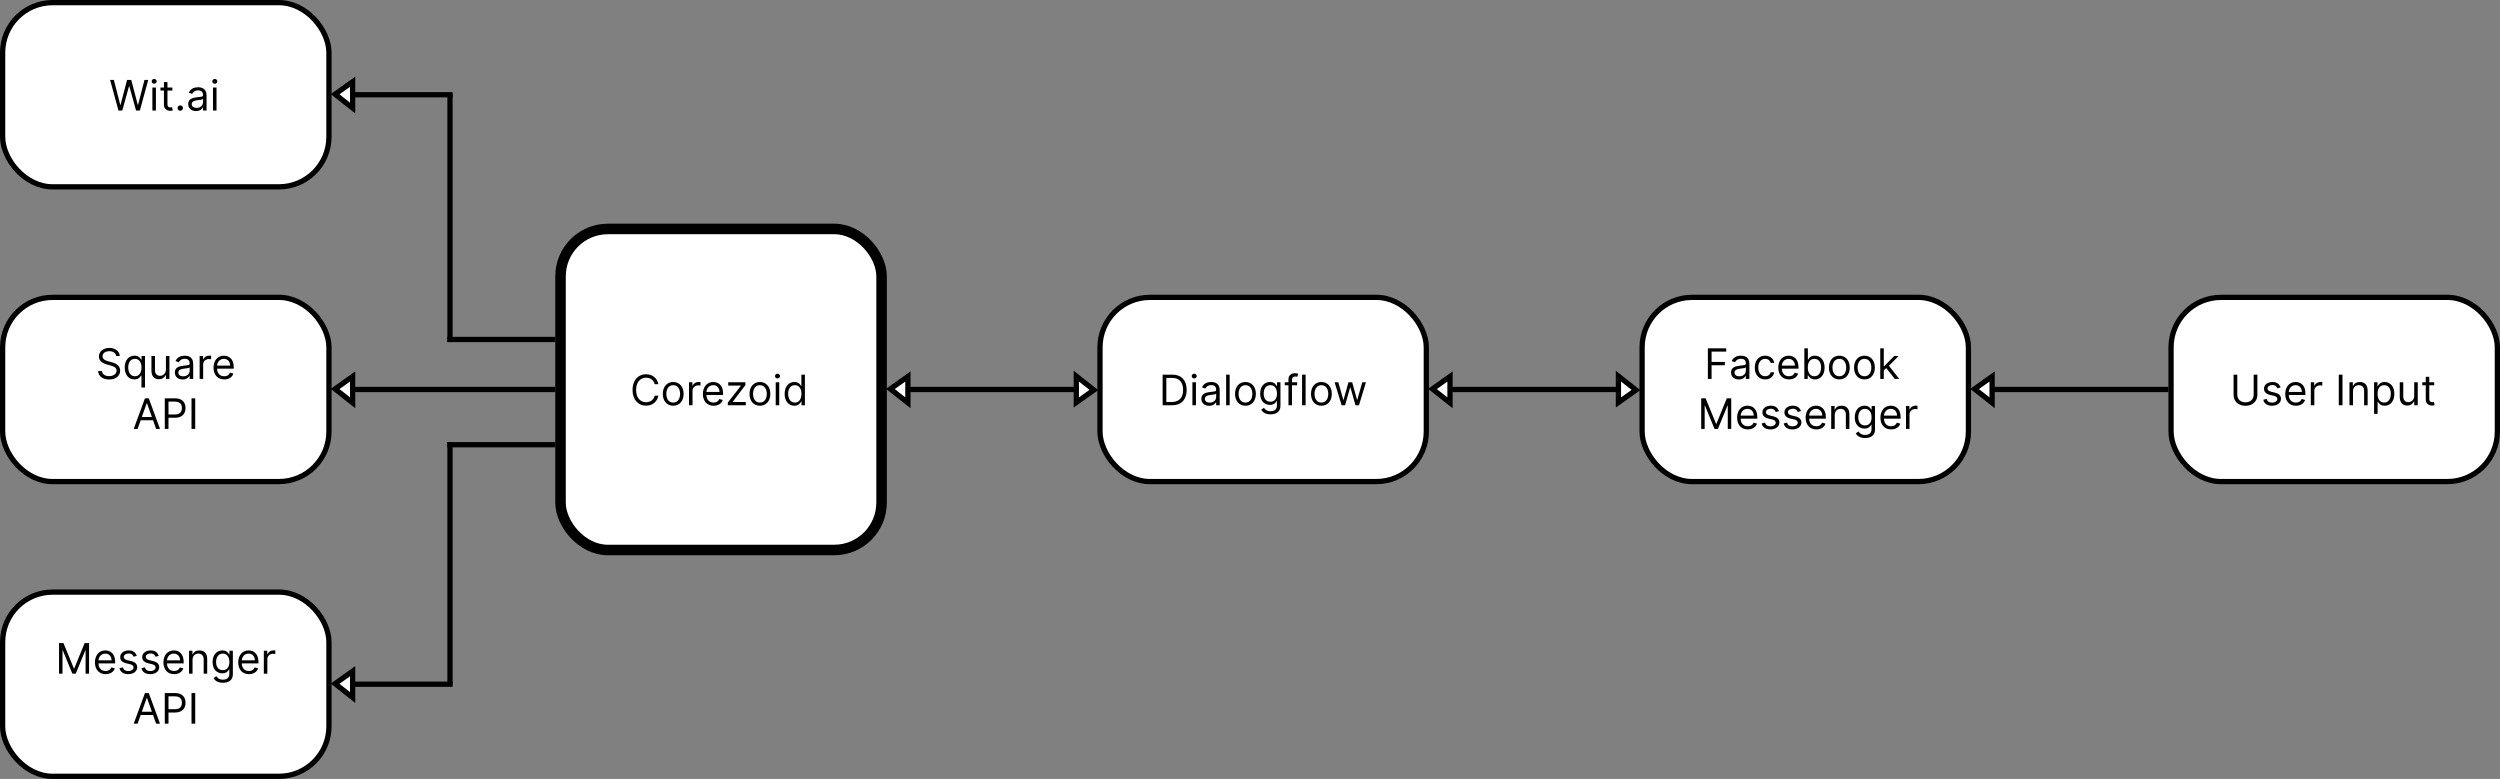
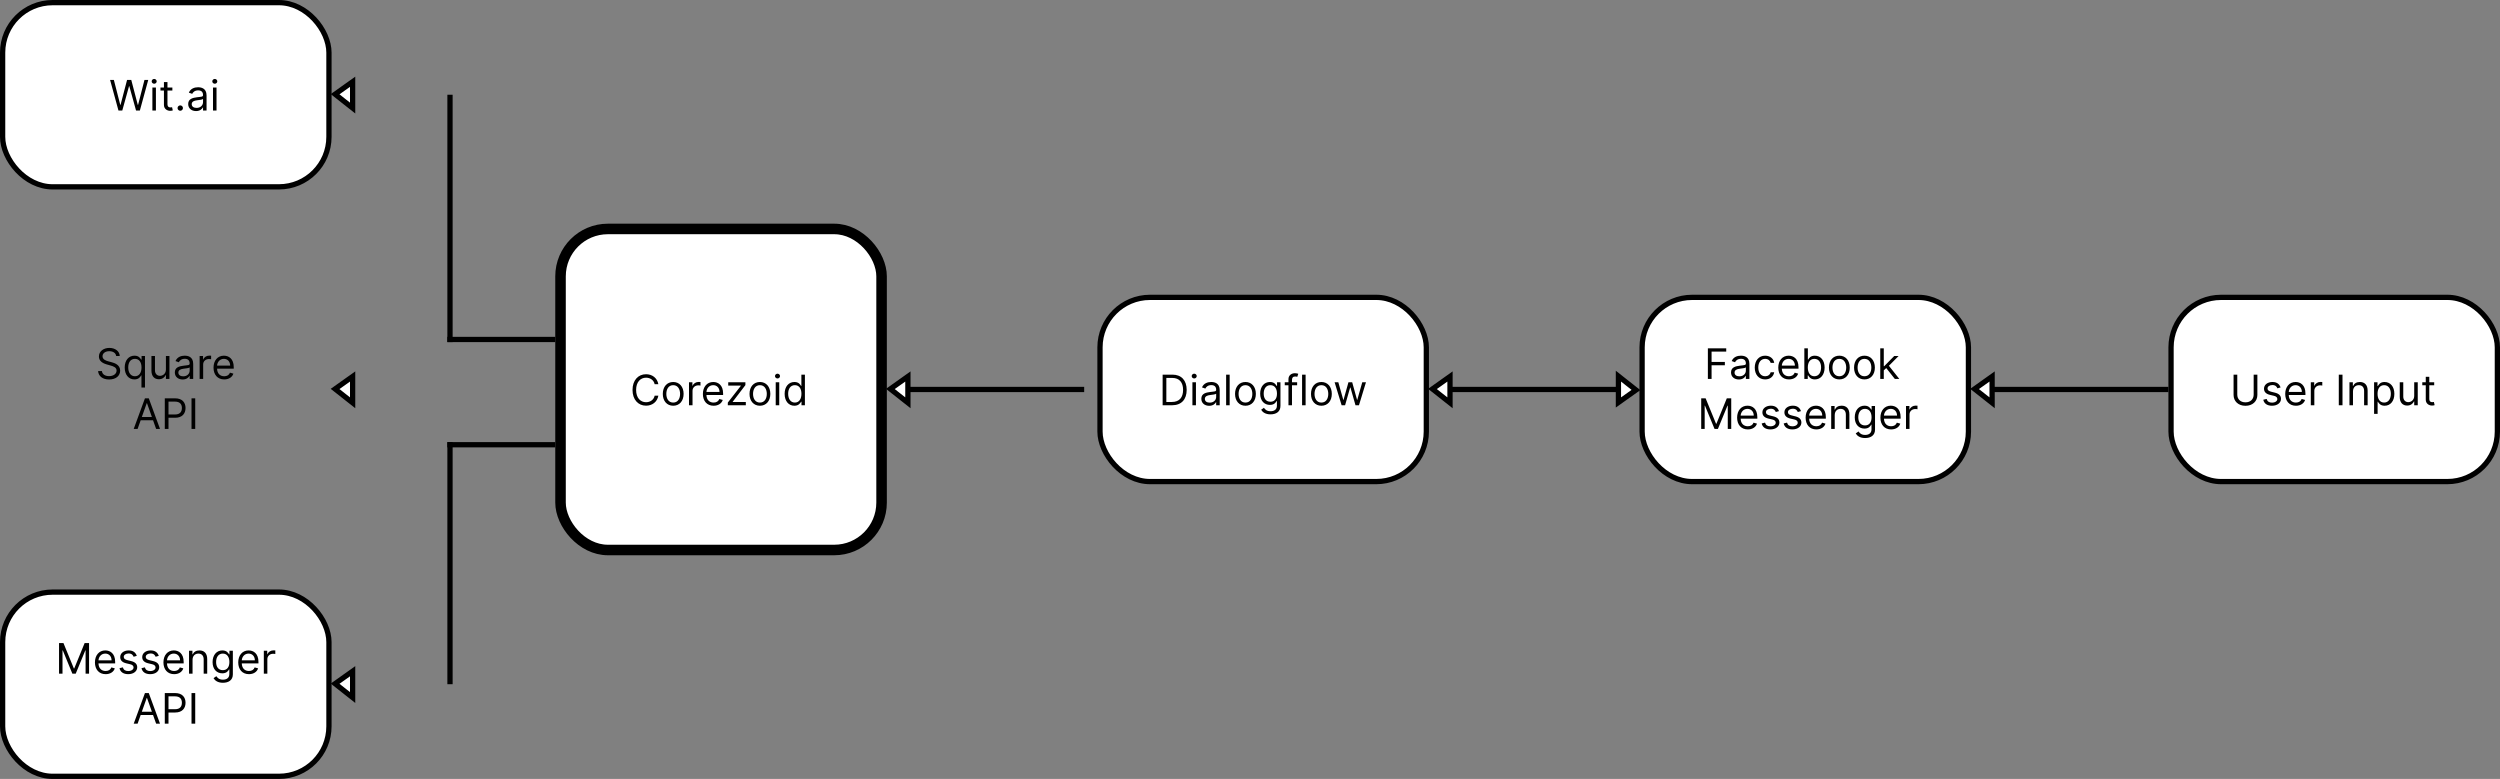
<svg xmlns="http://www.w3.org/2000/svg" width="950" height="296" viewBox="0 0 950 296" fill="none">
  <rect x="0" y="0" width="950" height="296" fill="#808080" stroke="none" />
  <path d="M548.534 148H617.987" stroke="black" stroke-width="2" stroke-miterlimit="10" />
  <path d="M754.534 148H823.987" stroke="black" stroke-width="2" stroke-miterlimit="10" />
  <path d="M342.534 148H411.987" stroke="black" stroke-width="2" stroke-miterlimit="10" />
-   <path d="M132 148H211" stroke="black" stroke-width="2" stroke-miterlimit="10" />
  <path d="M170 129L211 129" stroke="black" stroke-width="2" stroke-miterlimit="10" />
  <path d="M170 169L211 169" stroke="black" stroke-width="2" stroke-miterlimit="10" />
-   <path d="M132 36H172" stroke="black" stroke-width="2" stroke-miterlimit="10" />
  <path d="M171 130L171 36" stroke="black" stroke-width="2" stroke-miterlimit="10" />
  <path d="M171 260L171 168" stroke="black" stroke-width="2" stroke-miterlimit="10" />
-   <path d="M132 260H172" stroke="black" stroke-width="2" stroke-miterlimit="10" />
  <rect x="825" y="113" width="124" height="70" rx="19" fill="white" stroke="black" stroke-width="2" />
  <rect x="624" y="113" width="124" height="70" rx="19" fill="white" stroke="black" stroke-width="2" />
  <rect x="418" y="113" width="124" height="70" rx="19" fill="white" stroke="black" stroke-width="2" />
  <rect x="213" y="87" width="122" height="122" rx="18" fill="white" stroke="black" stroke-width="4" />
-   <rect x="1" y="113" width="124" height="70" rx="19" fill="white" stroke="black" stroke-width="2" />
  <rect x="1" y="1" width="124" height="70" rx="19" fill="white" stroke="black" stroke-width="2" />
  <rect x="1" y="225" width="124" height="70" rx="19" fill="white" stroke="black" stroke-width="2" />
  <path d="M250.177 146C249.745 143.614 247.836 142.205 245.495 142.205C242.518 142.205 240.359 144.5 240.359 148.182C240.359 151.864 242.518 154.159 245.495 154.159C247.836 154.159 249.745 152.75 250.177 150.364H248.768C248.427 151.977 247.041 152.841 245.495 152.841C243.382 152.841 241.722 151.205 241.722 148.182C241.722 145.159 243.382 143.523 245.495 143.523C247.041 143.523 248.427 144.386 248.768 146H250.177ZM255.818 154.182C258.181 154.182 259.772 152.386 259.772 149.682C259.772 146.955 258.181 145.159 255.818 145.159C253.454 145.159 251.863 146.955 251.863 149.682C251.863 152.386 253.454 154.182 255.818 154.182ZM255.818 152.977C254.022 152.977 253.204 151.432 253.204 149.682C253.204 147.932 254.022 146.364 255.818 146.364C257.613 146.364 258.431 147.932 258.431 149.682C258.431 151.432 257.613 152.977 255.818 152.977ZM261.819 154H263.16V148.477C263.16 147.295 264.092 146.432 265.365 146.432C265.722 146.432 266.092 146.5 266.183 146.523V145.159C266.029 145.148 265.677 145.136 265.478 145.136C264.433 145.136 263.524 145.727 263.205 146.591H263.115V145.273H261.819V154ZM271.166 154.182C272.938 154.182 274.234 153.295 274.643 151.977L273.347 151.614C273.007 152.523 272.217 152.977 271.166 152.977C269.592 152.977 268.507 151.96 268.444 150.091H274.779V149.523C274.779 146.273 272.847 145.159 271.029 145.159C268.666 145.159 267.097 147.023 267.097 149.705C267.097 152.386 268.643 154.182 271.166 154.182ZM268.444 148.932C268.535 147.574 269.495 146.364 271.029 146.364C272.484 146.364 273.416 147.455 273.416 148.932H268.444ZM276.569 154H283.41V152.75H278.433V152.659L283.251 146.341V145.273H276.728V146.523H281.524V146.614L276.569 152.977V154ZM288.771 154.182C291.134 154.182 292.725 152.386 292.725 149.682C292.725 146.955 291.134 145.159 288.771 145.159C286.407 145.159 284.816 146.955 284.816 149.682C284.816 152.386 286.407 154.182 288.771 154.182ZM288.771 152.977C286.975 152.977 286.157 151.432 286.157 149.682C286.157 147.932 286.975 146.364 288.771 146.364C290.566 146.364 291.384 147.932 291.384 149.682C291.384 151.432 290.566 152.977 288.771 152.977ZM294.772 154H296.113V145.273H294.772V154ZM295.454 143.818C295.977 143.818 296.409 143.409 296.409 142.909C296.409 142.409 295.977 142 295.454 142C294.931 142 294.499 142.409 294.499 142.909C294.499 143.409 294.931 143.818 295.454 143.818ZM301.865 154.182C303.546 154.182 304.115 153.136 304.41 152.659H304.569V154H305.865V142.364H304.524V146.659H304.41C304.115 146.205 303.592 145.159 301.887 145.159C299.683 145.159 298.16 146.909 298.16 149.659C298.16 152.432 299.683 154.182 301.865 154.182ZM302.046 152.977C300.365 152.977 299.501 151.5 299.501 149.636C299.501 147.795 300.342 146.364 302.046 146.364C303.683 146.364 304.546 147.682 304.546 149.636C304.546 151.614 303.66 152.977 302.046 152.977Z" fill="black" />
  <path d="M445.391 154C448.936 154 450.936 151.795 450.936 148.159C450.936 144.545 448.936 142.364 445.55 142.364H441.8V154H445.391ZM443.209 152.75V143.614H445.459C448.186 143.614 449.572 145.341 449.572 148.159C449.572 151 448.186 152.75 445.3 152.75H443.209ZM453.118 154H454.459V145.273H453.118V154ZM453.8 143.818C454.322 143.818 454.754 143.409 454.754 142.909C454.754 142.409 454.322 142 453.8 142C453.277 142 452.845 142.409 452.845 142.909C452.845 143.409 453.277 143.818 453.8 143.818ZM459.483 154.205C461.006 154.205 461.801 153.386 462.074 152.818H462.142V154H463.483V148.25C463.483 145.477 461.369 145.159 460.256 145.159C458.938 145.159 457.438 145.614 456.756 147.205L458.028 147.659C458.324 147.023 459.023 146.341 460.301 146.341C461.534 146.341 462.142 146.994 462.142 148.114V148.159C462.142 148.807 461.483 148.75 459.892 148.955C458.273 149.165 456.506 149.523 456.506 151.523C456.506 153.227 457.824 154.205 459.483 154.205ZM459.688 153C458.619 153 457.847 152.523 457.847 151.591C457.847 150.568 458.778 150.25 459.824 150.114C460.392 150.045 461.915 149.886 462.142 149.614V150.841C462.142 151.932 461.278 153 459.688 153ZM467.271 142.364H465.93V154H467.271V142.364ZM473.273 154.182C475.636 154.182 477.227 152.386 477.227 149.682C477.227 146.955 475.636 145.159 473.273 145.159C470.909 145.159 469.318 146.955 469.318 149.682C469.318 152.386 470.909 154.182 473.273 154.182ZM473.273 152.977C471.477 152.977 470.659 151.432 470.659 149.682C470.659 147.932 471.477 146.364 473.273 146.364C475.068 146.364 475.886 147.932 475.886 149.682C475.886 151.432 475.068 152.977 473.273 152.977ZM482.797 157.455C484.888 157.455 486.57 156.5 486.57 154.25V145.273H485.274V146.659H485.138C484.842 146.205 484.297 145.159 482.592 145.159C480.388 145.159 478.865 146.909 478.865 149.591C478.865 152.318 480.456 153.864 482.57 153.864C484.274 153.864 484.82 152.864 485.115 152.386H485.229V154.159C485.229 155.614 484.206 156.273 482.797 156.273C481.212 156.273 480.655 155.438 480.297 154.955L479.229 155.705C479.774 156.619 480.848 157.455 482.797 157.455ZM482.751 152.659C481.07 152.659 480.206 151.386 480.206 149.568C480.206 147.795 481.047 146.364 482.751 146.364C484.388 146.364 485.251 147.682 485.251 149.568C485.251 151.5 484.365 152.659 482.751 152.659ZM492.911 145.273H490.956V144.386C490.956 143.523 491.32 143.068 492.206 143.068C492.592 143.068 492.82 143.159 492.956 143.205L493.342 142.045C493.138 141.955 492.729 141.818 492.07 141.818C490.82 141.818 489.615 142.568 489.615 144.068V145.273H488.206V146.409H489.615V154H490.956V146.409H492.911V145.273ZM496.131 142.364H494.79V154H496.131V142.364ZM502.132 154.182C504.496 154.182 506.087 152.386 506.087 149.682C506.087 146.955 504.496 145.159 502.132 145.159C499.768 145.159 498.178 146.955 498.178 149.682C498.178 152.386 499.768 154.182 502.132 154.182ZM502.132 152.977C500.337 152.977 499.518 151.432 499.518 149.682C499.518 147.932 500.337 146.364 502.132 146.364C503.928 146.364 504.746 147.932 504.746 149.682C504.746 151.432 503.928 152.977 502.132 152.977ZM509.814 154H511.132L513.041 147.295H513.178L515.087 154H516.405L519.064 145.273H517.655L515.768 151.932H515.678L513.837 145.273H512.405L510.541 151.955H510.45L508.564 145.273H507.155L509.814 154Z" fill="black" />
  <path d="M648.991 144H650.4V138.795H655.446V137.545H650.4V133.614H655.968V132.364H648.991V144ZM660.768 144.205C662.291 144.205 663.086 143.386 663.359 142.818H663.427V144H664.768V138.25C664.768 135.477 662.654 135.159 661.541 135.159C660.223 135.159 658.723 135.614 658.041 137.205L659.314 137.659C659.609 137.023 660.308 136.341 661.586 136.341C662.819 136.341 663.427 136.994 663.427 138.114V138.159C663.427 138.807 662.768 138.75 661.177 138.955C659.558 139.165 657.791 139.523 657.791 141.523C657.791 143.227 659.109 144.205 660.768 144.205ZM660.973 143C659.904 143 659.132 142.523 659.132 141.591C659.132 140.568 660.064 140.25 661.109 140.114C661.677 140.045 663.2 139.886 663.427 139.614V140.841C663.427 141.932 662.564 143 660.973 143ZM670.761 144.182C672.693 144.182 673.966 143 674.193 141.455H672.852C672.602 142.409 671.806 142.977 670.761 142.977C669.17 142.977 668.147 141.659 668.147 139.636C668.147 137.659 669.193 136.364 670.761 136.364C671.943 136.364 672.647 137.091 672.852 137.886H674.193C673.966 136.25 672.579 135.159 670.738 135.159C668.375 135.159 666.806 137.023 666.806 139.682C666.806 142.295 668.306 144.182 670.761 144.182ZM679.812 144.182C681.585 144.182 682.88 143.295 683.289 141.977L681.994 141.614C681.653 142.523 680.863 142.977 679.812 142.977C678.238 142.977 677.153 141.96 677.091 140.091H683.426V139.523C683.426 136.273 681.494 135.159 679.676 135.159C677.312 135.159 675.744 137.023 675.744 139.705C675.744 142.386 677.289 144.182 679.812 144.182ZM677.091 138.932C677.181 137.574 678.142 136.364 679.676 136.364C681.13 136.364 682.062 137.455 682.062 138.932H677.091ZM685.647 144H686.943V142.659H687.102C687.397 143.136 687.966 144.182 689.647 144.182C691.829 144.182 693.352 142.432 693.352 139.659C693.352 136.909 691.829 135.159 689.625 135.159C687.92 135.159 687.397 136.205 687.102 136.659H686.988V132.364H685.647V144ZM686.966 139.636C686.966 137.682 687.829 136.364 689.466 136.364C691.17 136.364 692.011 137.795 692.011 139.636C692.011 141.5 691.147 142.977 689.466 142.977C687.852 142.977 686.966 141.614 686.966 139.636ZM698.949 144.182C701.312 144.182 702.903 142.386 702.903 139.682C702.903 136.955 701.312 135.159 698.949 135.159C696.585 135.159 694.994 136.955 694.994 139.682C694.994 142.386 696.585 144.182 698.949 144.182ZM698.949 142.977C697.153 142.977 696.335 141.432 696.335 139.682C696.335 137.932 697.153 136.364 698.949 136.364C700.744 136.364 701.562 137.932 701.562 139.682C701.562 141.432 700.744 142.977 698.949 142.977ZM708.495 144.182C710.859 144.182 712.45 142.386 712.45 139.682C712.45 136.955 710.859 135.159 708.495 135.159C706.132 135.159 704.541 136.955 704.541 139.682C704.541 142.386 706.132 144.182 708.495 144.182ZM708.495 142.977C706.7 142.977 705.882 141.432 705.882 139.682C705.882 137.932 706.7 136.364 708.495 136.364C710.291 136.364 711.109 137.932 711.109 139.682C711.109 141.432 710.291 142.977 708.495 142.977ZM714.497 144H715.838V140.733L716.775 139.864L720.042 144H721.747L717.787 139L721.474 135.273H719.815L715.997 139.159H715.838V132.364H714.497V144ZM646.46 151.364V163H647.778V154.159H647.892L651.528 163H652.801L656.437 154.159H656.551V163H657.869V151.364H656.187L652.233 161.023H652.096L648.142 151.364H646.46ZM664.172 163.182C665.944 163.182 667.24 162.295 667.649 160.977L666.353 160.614C666.012 161.523 665.223 161.977 664.172 161.977C662.598 161.977 661.512 160.96 661.45 159.091H667.785V158.523C667.785 155.273 665.853 154.159 664.035 154.159C661.672 154.159 660.103 156.023 660.103 158.705C660.103 161.386 661.649 163.182 664.172 163.182ZM661.45 157.932C661.541 156.574 662.501 155.364 664.035 155.364C665.49 155.364 666.422 156.455 666.422 157.932H661.45ZM676.007 156.227C675.586 154.989 674.643 154.159 672.916 154.159C671.075 154.159 669.711 155.205 669.711 156.682C669.711 157.886 670.427 158.693 672.029 159.068L673.484 159.409C674.365 159.614 674.779 160.034 674.779 160.636C674.779 161.386 673.984 162 672.734 162C671.637 162 670.95 161.528 670.711 160.591L669.439 160.909C669.751 162.392 670.973 163.182 672.757 163.182C674.785 163.182 676.166 162.074 676.166 160.568C676.166 159.352 675.404 158.585 673.848 158.205L672.552 157.886C671.518 157.631 671.052 157.284 671.052 156.614C671.052 155.864 671.848 155.318 672.916 155.318C674.086 155.318 674.569 155.966 674.802 156.568L676.007 156.227ZM684.366 156.227C683.946 154.989 683.002 154.159 681.275 154.159C679.434 154.159 678.071 155.205 678.071 156.682C678.071 157.886 678.787 158.693 680.389 159.068L681.843 159.409C682.724 159.614 683.139 160.034 683.139 160.636C683.139 161.386 682.343 162 681.093 162C679.997 162 679.309 161.528 679.071 160.591L677.798 160.909C678.11 162.392 679.332 163.182 681.116 163.182C683.145 163.182 684.525 162.074 684.525 160.568C684.525 159.352 683.764 158.585 682.207 158.205L680.912 157.886C679.877 157.631 679.412 157.284 679.412 156.614C679.412 155.864 680.207 155.318 681.275 155.318C682.446 155.318 682.929 155.966 683.162 156.568L684.366 156.227ZM690.203 163.182C691.975 163.182 693.271 162.295 693.68 160.977L692.385 160.614C692.044 161.523 691.254 161.977 690.203 161.977C688.629 161.977 687.544 160.96 687.481 159.091H693.816V158.523C693.816 155.273 691.885 154.159 690.066 154.159C687.703 154.159 686.135 156.023 686.135 158.705C686.135 161.386 687.68 163.182 690.203 163.182ZM687.481 157.932C687.572 156.574 688.532 155.364 690.066 155.364C691.521 155.364 692.453 156.455 692.453 157.932H687.481ZM697.197 157.75C697.197 156.227 698.14 155.364 699.424 155.364C700.669 155.364 701.424 156.176 701.424 157.545V163H702.765V157.455C702.765 155.227 701.578 154.159 699.811 154.159C698.493 154.159 697.674 154.75 697.265 155.636H697.152V154.273H695.856V163H697.197V157.75ZM708.738 166.455C710.829 166.455 712.511 165.5 712.511 163.25V154.273H711.216V155.659H711.079C710.784 155.205 710.238 154.159 708.534 154.159C706.329 154.159 704.806 155.909 704.806 158.591C704.806 161.318 706.397 162.864 708.511 162.864C710.216 162.864 710.761 161.864 711.056 161.386H711.17V163.159C711.17 164.614 710.147 165.273 708.738 165.273C707.153 165.273 706.596 164.438 706.238 163.955L705.17 164.705C705.716 165.619 706.789 166.455 708.738 166.455ZM708.693 161.659C707.011 161.659 706.147 160.386 706.147 158.568C706.147 156.795 706.988 155.364 708.693 155.364C710.329 155.364 711.193 156.682 711.193 158.568C711.193 160.5 710.306 161.659 708.693 161.659ZM718.625 163.182C720.397 163.182 721.693 162.295 722.102 160.977L720.806 160.614C720.466 161.523 719.676 161.977 718.625 161.977C717.051 161.977 715.966 160.96 715.903 159.091H722.238V158.523C722.238 155.273 720.306 154.159 718.488 154.159C716.125 154.159 714.556 156.023 714.556 158.705C714.556 161.386 716.102 163.182 718.625 163.182ZM715.903 157.932C715.994 156.574 716.954 155.364 718.488 155.364C719.943 155.364 720.875 156.455 720.875 157.932H715.903ZM724.278 163H725.619V157.477C725.619 156.295 726.551 155.432 727.824 155.432C728.181 155.432 728.551 155.5 728.642 155.523V154.159C728.488 154.148 728.136 154.136 727.937 154.136C726.892 154.136 725.983 154.727 725.664 155.591H725.574V154.273H724.278V163Z" fill="black" />
  <path d="M44.14 135.273H45.504C45.441 133.517 43.822 132.205 41.572 132.205C39.344 132.205 37.594 133.5 37.594 135.455C37.594 137.023 38.731 137.955 40.549 138.477L41.981 138.886C43.208 139.227 44.299 139.659 44.299 140.818C44.299 142.091 43.072 142.932 41.458 142.932C40.072 142.932 38.844 142.318 38.731 141H37.276C37.413 142.909 38.958 144.205 41.458 144.205C44.14 144.205 45.663 142.727 45.663 140.841C45.663 138.659 43.594 137.955 42.39 137.636L41.208 137.318C40.344 137.091 38.958 136.636 38.958 135.386C38.958 134.273 39.981 133.455 41.526 133.455C42.935 133.455 44.004 134.125 44.14 135.273ZM55.093 147.273V135.273H53.798V136.659H53.639C53.343 136.205 52.82 135.159 51.116 135.159C48.911 135.159 47.389 136.909 47.389 139.659C47.389 142.432 48.911 144.182 51.093 144.182C52.775 144.182 53.343 143.136 53.639 142.659H53.752V147.273H55.093ZM53.775 139.636C53.775 141.614 52.889 142.977 51.275 142.977C49.593 142.977 48.729 141.5 48.729 139.636C48.729 137.795 49.57 136.364 51.275 136.364C52.911 136.364 53.775 137.682 53.775 139.636ZM63.048 140.432C63.048 142.068 61.798 142.818 60.798 142.818C59.684 142.818 58.889 142 58.889 140.727V135.273H57.548V140.818C57.548 143.045 58.729 144.114 60.366 144.114C61.684 144.114 62.548 143.409 62.957 142.523H63.048V144H64.388V135.273H63.048V140.432ZM69.413 144.205C70.935 144.205 71.731 143.386 72.004 142.818H72.072V144H73.413V138.25C73.413 135.477 71.299 135.159 70.185 135.159C68.867 135.159 67.367 135.614 66.685 137.205L67.958 137.659C68.254 137.023 68.952 136.341 70.231 136.341C71.464 136.341 72.072 136.994 72.072 138.114V138.159C72.072 138.807 71.413 138.75 69.822 138.955C68.202 139.165 66.435 139.523 66.435 141.523C66.435 143.227 67.754 144.205 69.413 144.205ZM69.617 143C68.549 143 67.776 142.523 67.776 141.591C67.776 140.568 68.708 140.25 69.754 140.114C70.322 140.045 71.844 139.886 72.072 139.614V140.841C72.072 141.932 71.208 143 69.617 143ZM75.86 144H77.201V138.477C77.201 137.295 78.133 136.432 79.406 136.432C79.763 136.432 80.133 136.5 80.224 136.523V135.159C80.07 135.148 79.718 135.136 79.519 135.136C78.474 135.136 77.565 135.727 77.246 136.591H77.156V135.273H75.86V144ZM85.207 144.182C86.979 144.182 88.275 143.295 88.684 141.977L87.388 141.614C87.048 142.523 86.258 142.977 85.207 142.977C83.633 142.977 82.548 141.96 82.485 140.091H88.82V139.523C88.82 136.273 86.888 135.159 85.07 135.159C82.707 135.159 81.138 137.023 81.138 139.705C81.138 142.386 82.684 144.182 85.207 144.182ZM82.485 138.932C82.576 137.574 83.536 136.364 85.07 136.364C86.525 136.364 87.457 137.455 87.457 138.932H82.485ZM52.285 163L53.455 159.705H58.16L59.33 163H60.807L56.535 151.364H55.08L50.807 163H52.285ZM53.898 158.455L55.762 153.205H55.853L57.717 158.455H53.898ZM62.62 163H64.029V158.75H66.575C69.285 158.75 70.506 157.102 70.506 155.045C70.506 152.989 69.285 151.364 66.552 151.364H62.62V163ZM64.029 157.5V152.614H66.506C68.398 152.614 69.12 153.648 69.12 155.045C69.12 156.443 68.398 157.5 66.529 157.5H64.029ZM74.185 151.364H72.776V163H74.185V151.364Z" fill="black" />
  <path d="M22.433 244.364V256H23.751V247.159H23.864L27.501 256H28.773L32.41 247.159H32.523V256H33.842V244.364H32.16L28.205 254.023H28.069L24.114 244.364H22.433ZM40.144 256.182C41.917 256.182 43.212 255.295 43.621 253.977L42.326 253.614C41.985 254.523 41.195 254.977 40.144 254.977C38.57 254.977 37.485 253.96 37.423 252.091H43.758V251.523C43.758 248.273 41.826 247.159 40.008 247.159C37.644 247.159 36.076 249.023 36.076 251.705C36.076 254.386 37.621 256.182 40.144 256.182ZM37.423 250.932C37.514 249.574 38.474 248.364 40.008 248.364C41.462 248.364 42.394 249.455 42.394 250.932H37.423ZM51.979 249.227C51.559 247.989 50.616 247.159 48.889 247.159C47.048 247.159 45.684 248.205 45.684 249.682C45.684 250.886 46.4 251.693 48.002 252.068L49.457 252.409C50.337 252.614 50.752 253.034 50.752 253.636C50.752 254.386 49.957 255 48.707 255C47.61 255 46.923 254.528 46.684 253.591L45.411 253.909C45.724 255.392 46.945 256.182 48.729 256.182C50.758 256.182 52.139 255.074 52.139 253.568C52.139 252.352 51.377 251.585 49.82 251.205L48.525 250.886C47.491 250.631 47.025 250.284 47.025 249.614C47.025 248.864 47.82 248.318 48.889 248.318C50.059 248.318 50.542 248.966 50.775 249.568L51.979 249.227ZM60.339 249.227C59.918 247.989 58.975 247.159 57.248 247.159C55.407 247.159 54.043 248.205 54.043 249.682C54.043 250.886 54.759 251.693 56.361 252.068L57.816 252.409C58.697 252.614 59.111 253.034 59.111 253.636C59.111 254.386 58.316 255 57.066 255C55.969 255 55.282 254.528 55.043 253.591L53.771 253.909C54.083 255.392 55.305 256.182 57.089 256.182C59.117 256.182 60.498 255.074 60.498 253.568C60.498 252.352 59.736 251.585 58.18 251.205L56.884 250.886C55.85 250.631 55.384 250.284 55.384 249.614C55.384 248.864 56.18 248.318 57.248 248.318C58.418 248.318 58.901 248.966 59.134 249.568L60.339 249.227ZM66.175 256.182C67.948 256.182 69.244 255.295 69.653 253.977L68.357 253.614C68.016 254.523 67.227 254.977 66.175 254.977C64.602 254.977 63.516 253.96 63.454 252.091H69.789V251.523C69.789 248.273 67.857 247.159 66.039 247.159C63.675 247.159 62.107 249.023 62.107 251.705C62.107 254.386 63.653 256.182 66.175 256.182ZM63.454 250.932C63.545 249.574 64.505 248.364 66.039 248.364C67.494 248.364 68.425 249.455 68.425 250.932H63.454ZM73.17 250.75C73.17 249.227 74.113 248.364 75.397 248.364C76.641 248.364 77.397 249.176 77.397 250.545V256H78.738V250.455C78.738 248.227 77.55 247.159 75.783 247.159C74.465 247.159 73.647 247.75 73.238 248.636H73.124V247.273H71.829V256H73.17V250.75ZM84.711 259.455C86.802 259.455 88.484 258.5 88.484 256.25V247.273H87.188V248.659H87.052C86.756 248.205 86.211 247.159 84.506 247.159C82.302 247.159 80.779 248.909 80.779 251.591C80.779 254.318 82.37 255.864 84.484 255.864C86.188 255.864 86.734 254.864 87.029 254.386H87.143V256.159C87.143 257.614 86.12 258.273 84.711 258.273C83.126 258.273 82.569 257.438 82.211 256.955L81.143 257.705C81.688 258.619 82.762 259.455 84.711 259.455ZM84.665 254.659C82.984 254.659 82.12 253.386 82.12 251.568C82.12 249.795 82.961 248.364 84.665 248.364C86.302 248.364 87.165 249.682 87.165 251.568C87.165 253.5 86.279 254.659 84.665 254.659ZM94.597 256.182C96.37 256.182 97.665 255.295 98.075 253.977L96.779 253.614C96.438 254.523 95.648 254.977 94.597 254.977C93.023 254.977 91.938 253.96 91.876 252.091H98.211V251.523C98.211 248.273 96.279 247.159 94.461 247.159C92.097 247.159 90.529 249.023 90.529 251.705C90.529 254.386 92.075 256.182 94.597 256.182ZM91.876 250.932C91.967 249.574 92.927 248.364 94.461 248.364C95.915 248.364 96.847 249.455 96.847 250.932H91.876ZM100.251 256H101.592V250.477C101.592 249.295 102.523 248.432 103.796 248.432C104.154 248.432 104.523 248.5 104.614 248.523V247.159C104.461 247.148 104.109 247.136 103.91 247.136C102.864 247.136 101.955 247.727 101.637 248.591H101.546V247.273H100.251V256ZM52.285 275L53.455 271.705H58.16L59.33 275H60.807L56.535 263.364H55.08L50.807 275H52.285ZM53.898 270.455L55.762 265.205H55.853L57.717 270.455H53.898ZM62.62 275H64.029V270.75H66.575C69.285 270.75 70.506 269.102 70.506 267.045C70.506 264.989 69.285 263.364 66.552 263.364H62.62V275ZM64.029 269.5V264.614H66.506C68.398 264.614 69.12 265.648 69.12 267.045C69.12 268.443 68.398 269.5 66.529 269.5H64.029ZM74.185 263.364H72.776V275H74.185V263.364Z" fill="black" />
  <path d="M45.015 42H46.469L49.038 32.727H49.129L51.697 42H53.151L56.333 30.364H54.901L52.469 39.841H52.356L49.879 30.364H48.288L45.81 39.841H45.697L43.265 30.364H41.833L45.015 42ZM57.907 42H59.248V33.273H57.907V42ZM58.589 31.818C59.111 31.818 59.543 31.409 59.543 30.909C59.543 30.409 59.111 30 58.589 30C58.066 30 57.634 30.409 57.634 30.909C57.634 31.409 58.066 31.818 58.589 31.818ZM65.499 33.273H63.636V31.182H62.295V33.273H60.977V34.409H62.295V39.864C62.295 41.386 63.522 42.114 64.658 42.114C65.158 42.114 65.477 42.023 65.658 41.955L65.386 40.75C65.272 40.773 65.09 40.818 64.795 40.818C64.204 40.818 63.636 40.636 63.636 39.5V34.409H65.499V33.273ZM68.494 42.091C69.056 42.091 69.516 41.631 69.516 41.068C69.516 40.506 69.056 40.045 68.494 40.045C67.931 40.045 67.471 40.506 67.471 41.068C67.471 41.631 67.931 42.091 68.494 42.091ZM74.491 42.205C76.013 42.205 76.809 41.386 77.082 40.818H77.15V42H78.491V36.25C78.491 33.477 76.377 33.159 75.263 33.159C73.945 33.159 72.445 33.614 71.763 35.205L73.036 35.659C73.332 35.023 74.031 34.341 75.309 34.341C76.542 34.341 77.15 34.994 77.15 36.114V36.159C77.15 36.807 76.491 36.75 74.9 36.955C73.281 37.165 71.513 37.523 71.513 39.523C71.513 41.227 72.832 42.205 74.491 42.205ZM74.695 41C73.627 41 72.854 40.523 72.854 39.591C72.854 38.568 73.786 38.25 74.832 38.114C75.4 38.045 76.923 37.886 77.15 37.614V38.841C77.15 39.932 76.286 41 74.695 41ZM80.938 42H82.279V33.273H80.938V42ZM81.62 31.818C82.143 31.818 82.575 31.409 82.575 30.909C82.575 30.409 82.143 30 81.62 30C81.097 30 80.665 30.409 80.665 30.909C80.665 31.409 81.097 31.818 81.62 31.818Z" fill="black" />
  <path d="M856.392 142.364V149.955C856.392 151.659 855.222 152.886 853.278 152.886C851.335 152.886 850.165 151.659 850.165 149.955V142.364H848.756V150.068C848.756 152.455 850.54 154.205 853.278 154.205C856.017 154.205 857.801 152.455 857.801 150.068V142.364H856.392ZM866.615 147.227C866.195 145.989 865.252 145.159 863.524 145.159C861.683 145.159 860.32 146.205 860.32 147.682C860.32 148.886 861.036 149.693 862.638 150.068L864.092 150.409C864.973 150.614 865.388 151.034 865.388 151.636C865.388 152.386 864.592 153 863.342 153C862.246 153 861.558 152.528 861.32 151.591L860.047 151.909C860.359 153.392 861.581 154.182 863.365 154.182C865.394 154.182 866.774 153.074 866.774 151.568C866.774 150.352 866.013 149.585 864.456 149.205L863.161 148.886C862.127 148.631 861.661 148.284 861.661 147.614C861.661 146.864 862.456 146.318 863.524 146.318C864.695 146.318 865.178 146.966 865.411 147.568L866.615 147.227ZM872.452 154.182C874.225 154.182 875.52 153.295 875.929 151.977L874.634 151.614C874.293 152.523 873.503 152.977 872.452 152.977C870.878 152.977 869.793 151.96 869.73 150.091H876.065V149.523C876.065 146.273 874.134 145.159 872.315 145.159C869.952 145.159 868.384 147.023 868.384 149.705C868.384 152.386 869.929 154.182 872.452 154.182ZM869.73 148.932C869.821 147.574 870.781 146.364 872.315 146.364C873.77 146.364 874.702 147.455 874.702 148.932H869.73ZM878.105 154H879.446V148.477C879.446 147.295 880.378 146.432 881.651 146.432C882.009 146.432 882.378 146.5 882.469 146.523V145.159C882.315 145.148 881.963 145.136 881.764 145.136C880.719 145.136 879.81 145.727 879.492 146.591H879.401V145.273H878.105V154ZM890.149 142.364H888.74V154H890.149V142.364ZM894.134 148.75C894.134 147.227 895.077 146.364 896.361 146.364C897.605 146.364 898.361 147.176 898.361 148.545V154H899.702V148.455C899.702 146.227 898.514 145.159 896.747 145.159C895.429 145.159 894.611 145.75 894.202 146.636H894.088V145.273H892.793V154H894.134V148.75ZM902.152 157.273H903.493V152.659H903.607C903.902 153.136 904.47 154.182 906.152 154.182C908.334 154.182 909.857 152.432 909.857 149.659C909.857 146.909 908.334 145.159 906.129 145.159C904.425 145.159 903.902 146.205 903.607 146.659H903.448V145.273H902.152V157.273ZM903.47 149.636C903.47 147.682 904.334 146.364 905.97 146.364C907.675 146.364 908.516 147.795 908.516 149.636C908.516 151.5 907.652 152.977 905.97 152.977C904.357 152.977 903.47 151.614 903.47 149.636ZM917.402 150.432C917.402 152.068 916.152 152.818 915.152 152.818C914.038 152.818 913.243 152 913.243 150.727V145.273H911.902V150.818C911.902 153.045 913.084 154.114 914.72 154.114C916.038 154.114 916.902 153.409 917.311 152.523H917.402V154H918.743V145.273H917.402V150.432ZM924.994 145.273H923.131V143.182H921.79V145.273H920.472V146.409H921.79V151.864C921.79 153.386 923.017 154.114 924.153 154.114C924.653 154.114 924.972 154.023 925.153 153.955L924.881 152.75C924.767 152.773 924.585 152.818 924.29 152.818C923.699 152.818 923.131 152.636 923.131 151.5V146.409H924.994V145.273Z" fill="black" />
  <path d="M545.421 147.027L544.333 147.8L545.38 148.627L549.38 151.785L551 153.064L551 151L551 145L551 143.063L549.421 144.185L545.421 147.027Z" fill="white" stroke="black" stroke-width="2" />
  <path d="M751.421 147.027L750.333 147.8L751.38 148.627L755.38 151.785L757 153.064L757 151L757 145L757 143.063L755.421 144.185L751.421 147.027Z" fill="white" stroke="black" stroke-width="2" />
  <path d="M339.421 147.027L338.333 147.8L339.38 148.627L343.38 151.785L345 153.064L345 151L345 145L345 143.063L343.421 144.185L339.421 147.027Z" fill="white" stroke="black" stroke-width="2" />
  <path d="M128.421 147.027L127.333 147.8L128.38 148.627L132.38 151.785L134 153.064L134 151L134 145L134 143.063L132.421 144.185L128.421 147.027Z" fill="white" stroke="black" stroke-width="2" />
  <path d="M128.421 35.027L127.333 35.8L128.38 36.627L132.38 39.785L134 41.063L134 39L134 33L134 31.063L132.421 32.185L128.421 35.027Z" fill="white" stroke="black" stroke-width="2" />
  <path d="M128.421 259.027L127.333 259.8L128.38 260.627L132.38 263.785L134 265.064L134 263L134 257L134 255.063L132.421 256.185L128.421 259.027Z" fill="white" stroke="black" stroke-width="2" />
-   <path d="M414.579 148.973L415.667 148.2L414.62 147.373L410.62 144.215L409 142.936L409 145L409 151L409 152.937L410.579 151.815L414.579 148.973Z" fill="white" stroke="black" stroke-width="2" />
  <path d="M620.579 148.973L621.667 148.2L620.62 147.373L616.62 144.215L615 142.936L615 145L615 151L615 152.937L616.579 151.815L620.579 148.973Z" fill="white" stroke="black" stroke-width="2" />
</svg>